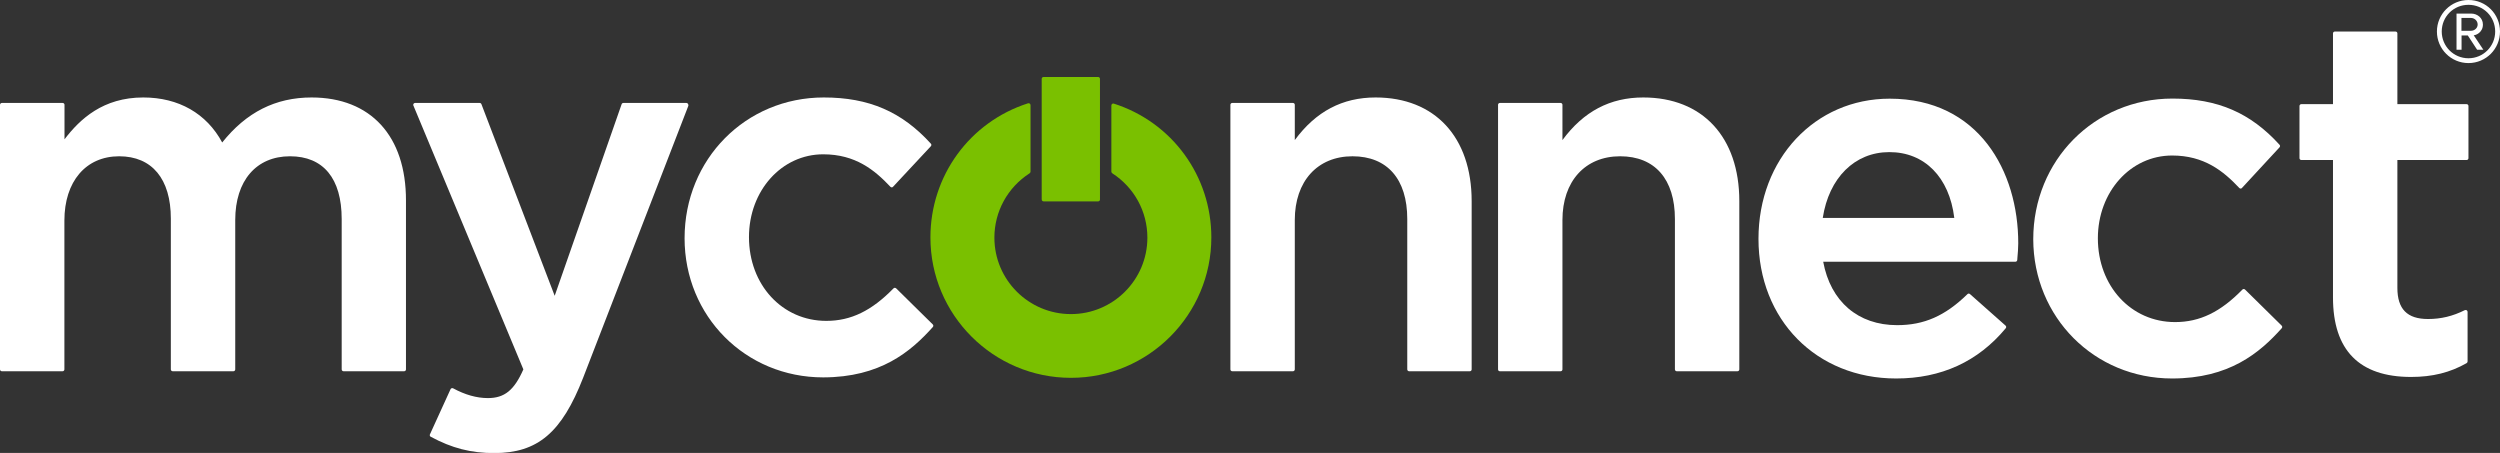
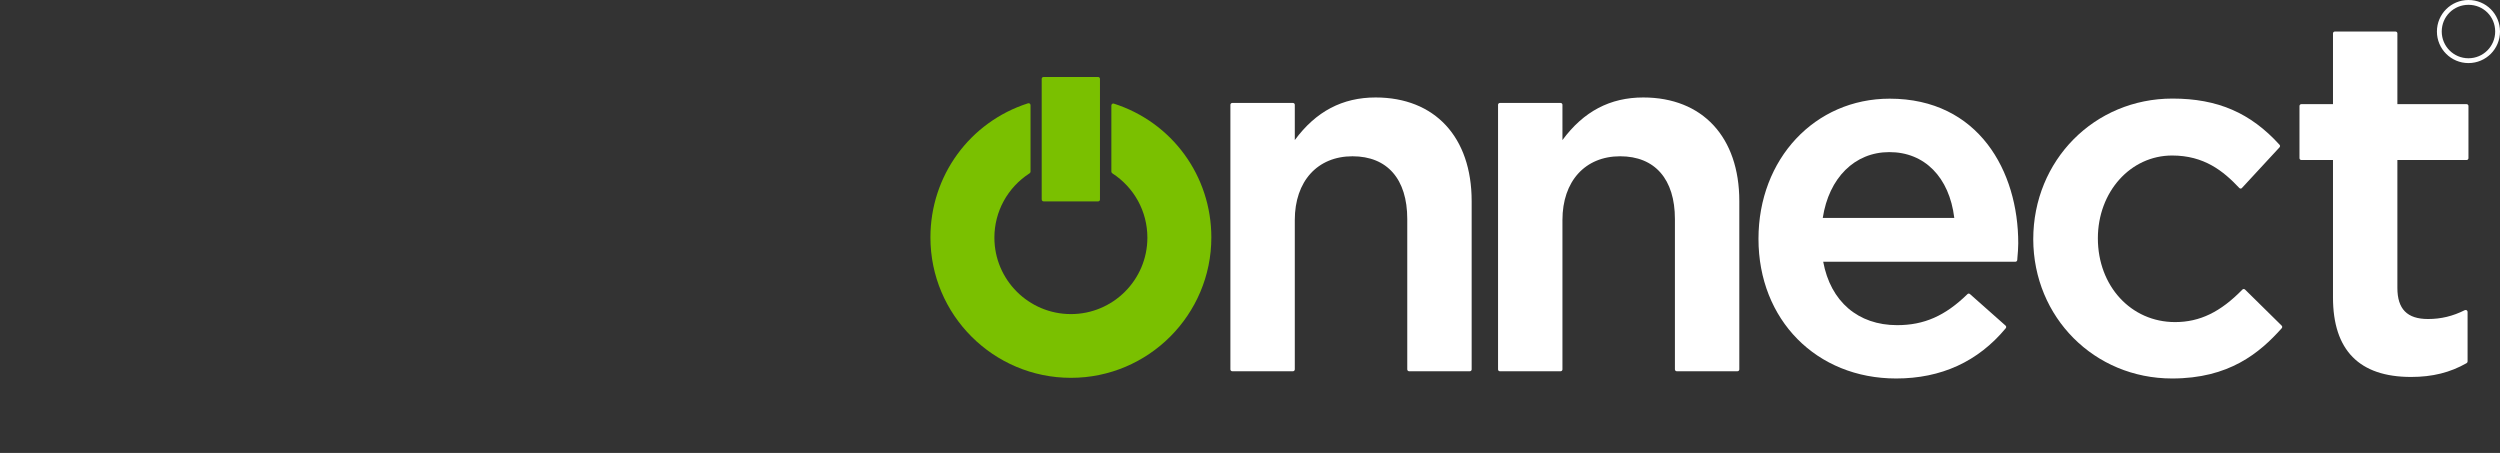
<svg xmlns="http://www.w3.org/2000/svg" version="1.1" id="Layer_1" x="0px" y="0px" viewBox="0 0 228.28 41.36" style="enable-background:new 0 0 228.28 41.36;" xml:space="preserve">
  <rect x="0" y="0" width="228.28" height="41.36" fill="#333333" stroke="none" />
  <style type="text/css">
	.st0{fill:#FFFFFF;}
	.st1{fill:#F2ECE7;stroke:#154734;stroke-width:0.5;stroke-miterlimit:10;}
	.st2{fill:#154734;}
	.st3{fill:#7AC000;}
	.st4{fill:#702F80;}
	.st5{fill:#FF5C39;}
	.st6{fill:#FFA362;}
	.st7{fill:#80ACDC;}
	.st8{fill:#F08FA7;}
	.st9{fill:none;stroke:#154734;stroke-width:0.5;stroke-miterlimit:10;}
	.st10{fill:#F2ECE7;}
	.st11{fill:#F2C541;}
	.st12{fill:#F291A9;}
	.st13{clip-path:url(#SVGID_00000121961067347364063240000003160074718647379389_);}
	.st14{clip-path:url(#SVGID_00000150798211118072655510000012129169682147951295_);}
	.st15{clip-path:url(#SVGID_00000132781232066338609590000002464380503108262078_);fill:#F2C541;}
	.st16{fill:#F9F0ED;}
	.st17{fill:none;stroke:#702F80;stroke-width:6;stroke-miterlimit:10;}
	.st18{fill:none;stroke:#80ACDC;stroke-width:6;stroke-miterlimit:10;}
	.st19{fill:none;stroke:#F08FA7;stroke-width:6;stroke-miterlimit:10;}
	.st20{fill:none;stroke:#F2C541;stroke-width:6;stroke-miterlimit:10;}
	.st21{fill:none;stroke:#FF5C39;stroke-width:6;stroke-miterlimit:10;}
	.st22{fill:none;stroke:#A8A8A8;stroke-width:0.5;stroke-miterlimit:10;}
	.st23{fill:#A8A8A8;}
	.st24{fill:none;stroke:#A8A8A8;stroke-miterlimit:10;}
	.st25{clip-path:url(#SVGID_00000156560067898641483900000006815658420260552836_);fill:#154734;}
	.st26{clip-path:url(#SVGID_00000156560067898641483900000006815658420260552836_);}
	.st27{clip-path:url(#SVGID_00000176761290313270865990000012493473946559546270_);fill:#F291A9;}
	.st28{clip-path:url(#SVGID_00000088841247914443274720000011213226769800146826_);}
	.st29{clip-path:url(#SVGID_00000103265928721289559480000005079009100926883215_);fill:#F4EEE9;}
	.st30{clip-path:url(#SVGID_00000097458815796229140360000013821979476153676428_);}
	.st31{clip-path:url(#SVGID_00000142141964231675837230000012175822865262279296_);fill:#154734;}
	.st32{clip-path:url(#SVGID_00000142141964231675837230000012175822865262279296_);}
	.st33{clip-path:url(#SVGID_00000074413377956891071280000014294820166750189991_);fill:#F2ECE7;}
	.st34{clip-path:url(#SVGID_00000011030525695478211560000015169169096671034258_);}
	.st35{clip-path:url(#SVGID_00000022554281951065583910000007102738496966815400_);fill:#154734;}
	.st36{clip-path:url(#SVGID_00000022554281951065583910000007102738496966815400_);}
	.st37{clip-path:url(#SVGID_00000127725282734042326440000005283879872351617713_);fill:#154734;}
	.st38{fill:#F4EEE9;}
	.st39{fill:#7AC200;}
	.st40{fill:none;stroke:#154734;stroke-width:0.25;stroke-miterlimit:10;}
	.st41{clip-path:url(#SVGID_00000150795610480899181030000002152767687139737490_);}
	.st42{clip-path:url(#SVGID_00000078032125982934966430000007365198308695343243_);fill:#154734;}
	.st43{clip-path:url(#SVGID_00000150795610480899181030000002152767687139737490_);fill:#F2ECE7;}
	.st44{clip-path:url(#SVGID_00000117665361326271655570000011884694929903977393_);}
	.st45{clip-path:url(#SVGID_00000178181436238543158530000004655014773724010158_);fill:#F4EEE9;}
	.st46{clip-path:url(#SVGID_00000178181436238543158530000004655014773724010158_);fill:#F2C541;}
	.st47{clip-path:url(#SVGID_00000179648086485423522300000011740298852174904232_);}
	.st48{clip-path:url(#SVGID_00000181777077585831249110000013149396375042020773_);}
	.st49{clip-path:url(#SVGID_00000058577191830969351980000005675387492130744754_);}
	.st50{clip-path:url(#SVGID_00000152249803385722914950000006329533555453249183_);fill:#F2ECE7;}
	.st51{clip-path:url(#SVGID_00000152249803385722914950000006329533555453249183_);}
	.st52{clip-path:url(#SVGID_00000152249803385722914950000006329533555453249183_);fill:#154734;}
	.st53{clip-path:url(#SVGID_00000007395243237413442020000016856802427563077048_);fill:#F2ECE7;}
	.st54{clip-path:url(#SVGID_00000007395243237413442020000016856802427563077048_);fill:#154734;}
	.st55{clip-path:url(#SVGID_00000007395243237413442020000016856802427563077048_);}
	.st56{clip-path:url(#SVGID_00000036950542654914391340000006050901756866298286_);}
	.st57{clip-path:url(#SVGID_00000002359158684458058290000000176244082532685975_);}
	.st58{clip-path:url(#SVGID_00000168830385393210206670000000169438795795060908_);fill:#F2ECE7;}
	.st59{clip-path:url(#SVGID_00000168830385393210206670000000169438795795060908_);fill:#154734;}
	.st60{clip-path:url(#SVGID_00000168830385393210206670000000169438795795060908_);}
	.st61{clip-path:url(#SVGID_00000121982808706842898510000000970679581165377158_);fill:#F2ECE7;}
	.st62{clip-path:url(#SVGID_00000121982808706842898510000000970679581165377158_);fill:#154734;}
	.st63{clip-path:url(#SVGID_00000121982808706842898510000000970679581165377158_);}
	.st64{clip-path:url(#SVGID_00000078753757835608401560000004938239002073808518_);fill:#F2ECE7;}
	.st65{clip-path:url(#SVGID_00000078753757835608401560000004938239002073808518_);fill:#154734;}
	.st66{clip-path:url(#SVGID_00000078753757835608401560000004938239002073808518_);}
	.st67{clip-path:url(#SVGID_00000148637389089455080010000000861852034842784188_);fill:#154734;}
	.st68{clip-path:url(#SVGID_00000148637389089455080010000000861852034842784188_);}
	.st69{clip-path:url(#SVGID_00000036240059138010483060000015832261743172101250_);fill:#FFFFFF;}
	.st70{clip-path:url(#SVGID_00000148637389089455080010000000861852034842784188_);fill:#80ACDC;}
	.st71{fill:#81AEDE;}
	.st72{fill:#7BCC02;}
	.st73{clip-path:url(#SVGID_00000181788870135640139380000015537800117598048163_);fill:#154734;}
	.st74{clip-path:url(#SVGID_00000181788870135640139380000015537800117598048163_);fill:#F2ECE7;}
	.st75{clip-path:url(#SVGID_00000181788870135640139380000015537800117598048163_);}
</style>
  <g>
    <g>
-       <path class="st0" d="M226.72,2.24c0-0.61-0.52-1-1.07-1h-1.34v3.3h0.46v-1.3h0.57l0.85,1.3h0.57l-0.88-1.32    C226.07,3.22,226.72,2.97,226.72,2.24z M224.76,2.81V1.64h0.88c0.28,0,0.6,0.23,0.6,0.6c0,0.34-0.31,0.57-0.6,0.57H224.76z" />
      <path class="st0" d="M225.4,0c-1.59,0-2.88,1.28-2.88,2.88c0,1.59,1.29,2.88,2.88,2.88c1.6,0,2.88-1.29,2.88-2.88    C228.28,1.28,227,0,225.4,0z M225.4,5.32c-1.36,0-2.44-1.1-2.44-2.44c0-1.37,1.09-2.44,2.44-2.44c1.36,0,2.44,1.07,2.44,2.44    C227.84,4.22,226.76,5.32,225.4,5.32z" />
-       <path class="st0" d="M28.45,8.9c-3.29,0-5.96,1.35-8.16,4.11c-1.43-2.65-3.98-4.11-7.21-4.11c-3.66,0-5.77,1.96-7.19,3.82V9.57    c0-0.1-0.08-0.17-0.17-0.17H0.17C0.08,9.4,0,9.48,0,9.57v24.16c0,0.1,0.08,0.17,0.17,0.17h5.54c0.1,0,0.17-0.08,0.17-0.17V20.14    c0-3.57,1.96-5.87,5-5.87c3,0,4.72,2.07,4.72,5.69v13.77c0,0.1,0.08,0.17,0.17,0.17h5.54c0.1,0,0.17-0.08,0.17-0.17V20.09    c0-3.59,1.92-5.82,5-5.82c3.05,0,4.72,2.03,4.72,5.73v13.73c0,0.1,0.08,0.17,0.17,0.17h5.53c0.1,0,0.17-0.08,0.17-0.17V18.31    C37.08,12.42,33.85,8.9,28.45,8.9z" />
-       <path class="st0" d="M62.82,9.48c-0.03-0.05-0.09-0.08-0.14-0.08h-5.76c-0.07,0-0.14,0.05-0.16,0.12l-6.11,17.49l-6.69-17.5    c-0.03-0.07-0.09-0.11-0.16-0.11h-5.9c-0.06,0-0.11,0.03-0.14,0.08c-0.03,0.05-0.04,0.11-0.01,0.16l10.04,24.09    c-0.84,1.91-1.73,2.62-3.24,2.62c-1.02,0-2.08-0.3-3.17-0.89c-0.04-0.02-0.09-0.03-0.14-0.01c-0.05,0.01-0.08,0.05-0.1,0.09    l-1.88,4.12c-0.04,0.08-0.01,0.18,0.07,0.22c1.93,1.04,3.66,1.49,5.8,1.49c3.97,0,6.17-1.87,8.12-6.88l9.61-24.84    C62.86,9.58,62.85,9.52,62.82,9.48z" />
-       <path class="st0" d="M85.18,29.86c0.06-0.07,0.06-0.17-0.01-0.24l-3.34-3.29c-0.03-0.03-0.08-0.05-0.12-0.05h0    c-0.05,0-0.09,0.02-0.12,0.05c-2,2.05-3.89,2.97-6.14,2.97c-4.02,0-7.06-3.29-7.06-7.65c0-4.24,2.98-7.56,6.78-7.56    c2.93,0,4.68,1.42,6.14,2.97c0.03,0.03,0.08,0.05,0.12,0.05h0c0.05,0,0.09-0.02,0.12-0.06L85,13.35c0.06-0.07,0.06-0.17,0-0.23    c-2.65-2.92-5.66-4.22-9.78-4.22c-7.13,0-12.71,5.64-12.71,12.85c0,7.13,5.56,12.71,12.66,12.71    C80.37,34.45,83.15,32.13,85.18,29.86z" />
      <path class="st0" d="M118.23,33.73V20.09c0-3.54,2.07-5.82,5.27-5.82c3.18,0,5,2.09,5,5.73v13.73c0,0.1,0.08,0.17,0.17,0.17h5.54    c0.1,0,0.17-0.08,0.17-0.17V18.36c0-5.84-3.36-9.46-8.77-9.46c-3.03,0-5.45,1.27-7.38,3.89V9.57c0-0.1-0.08-0.17-0.17-0.17h-5.54    c-0.1,0-0.17,0.08-0.17,0.17v24.16c0,0.1,0.08,0.17,0.17,0.17h5.54C118.15,33.9,118.23,33.83,118.23,33.73z" />
      <path class="st0" d="M136.96,33.9h5.54c0.1,0,0.17-0.08,0.17-0.17V20.09c0-3.54,2.07-5.82,5.27-5.82c3.17,0,5,2.09,5,5.73v13.73    c0,0.1,0.08,0.17,0.17,0.17h5.54c0.1,0,0.17-0.08,0.17-0.17V18.36c0-5.84-3.36-9.46-8.77-9.46c-3.03,0-5.45,1.27-7.38,3.89V9.57    c0-0.1-0.08-0.17-0.17-0.17h-5.54c-0.1,0-0.17,0.08-0.17,0.17v24.16C136.79,33.83,136.86,33.9,136.96,33.9z" />
      <path class="st0" d="M172.55,9.01c-6.83,0-11.98,5.5-11.98,12.8c0,7.39,5.29,12.75,12.57,12.75c4.11,0,7.48-1.54,10.01-4.59    c0.06-0.07,0.05-0.18-0.02-0.24l-3.25-2.88c-0.07-0.06-0.17-0.06-0.23,0.01c-2.04,1.99-3.96,2.83-6.42,2.83    c-3.57,0-6.08-2.16-6.75-5.79h17.55c0.09,0,0.16-0.07,0.17-0.16l0.01-0.16c0.04-0.48,0.08-0.9,0.08-1.36    C184.3,15.64,180.67,9.01,172.55,9.01z M178.45,19.9h-12.01c0.56-3.66,2.92-6.01,6.07-6.01C175.73,13.88,178,16.18,178.45,19.9z" />
      <path class="st0" d="M198.34,34.56c5.2,0,7.98-2.32,10.01-4.59c0.06-0.07,0.06-0.17-0.01-0.24l-3.34-3.29    c-0.03-0.03-0.08-0.05-0.12-0.05h0c-0.05,0-0.09,0.02-0.12,0.05c-2,2.05-3.89,2.97-6.15,2.97c-4.02,0-7.05-3.29-7.05-7.65    c0-4.24,2.98-7.56,6.78-7.56c2.93,0,4.68,1.42,6.14,2.97c0.03,0.03,0.08,0.05,0.12,0.05h0c0.05,0,0.09-0.02,0.12-0.06l3.43-3.71    c0.06-0.07,0.06-0.17,0-0.23c-2.65-2.92-5.66-4.22-9.78-4.22c-7.13,0-12.71,5.64-12.71,12.85    C185.68,28.98,191.24,34.56,198.34,34.56z" />
      <path class="st0" d="M213.03,27.16c0,4.82,2.4,7.26,7.13,7.26c1.95,0,3.56-0.4,5.07-1.26c0.05-0.03,0.09-0.09,0.09-0.15v-4.53    c0-0.06-0.03-0.12-0.08-0.15c-0.05-0.03-0.11-0.03-0.17-0.01c-1.1,0.55-2.17,0.81-3.36,0.81c-1.91,0-2.8-0.91-2.8-2.85V14.61h6.32    c0.1,0,0.17-0.08,0.17-0.17V9.68c0-0.1-0.08-0.17-0.17-0.17h-6.32V3.05c0-0.1-0.08-0.17-0.17-0.17h-5.54    c-0.1,0-0.17,0.08-0.17,0.17v6.46h-2.89c-0.1,0-0.17,0.08-0.17,0.17v4.76c0,0.1,0.08,0.17,0.17,0.17h2.89V27.16z" />
      <path class="st3" d="M95.29,18.39h4.98c0.1,0,0.17-0.08,0.17-0.17V7.2c0-0.1-0.08-0.17-0.17-0.17h-4.98    c-0.1,0-0.17,0.08-0.17,0.17v11.01C95.12,18.31,95.2,18.39,95.29,18.39z" />
      <path class="st3" d="M97.79,34.5c7.07,0,12.82-5.75,12.82-12.82c0-5.61-3.58-10.52-8.91-12.22c-0.05-0.02-0.11-0.01-0.15,0.03    c-0.04,0.03-0.07,0.08-0.07,0.14v6.04c0,0.06,0.03,0.11,0.08,0.15c2.01,1.3,3.21,3.49,3.21,5.88c0,3.85-3.13,6.98-6.98,6.98    c-3.86,0-6.99-3.13-6.99-6.98c0-2.38,1.2-4.58,3.22-5.88c0.05-0.03,0.08-0.09,0.08-0.15V9.6c0-0.06-0.03-0.11-0.07-0.14    c-0.04-0.03-0.1-0.04-0.15-0.03c-5.34,1.71-8.92,6.63-8.92,12.24C84.95,28.75,90.71,34.5,97.79,34.5z" />
    </g>
  </g>
</svg>